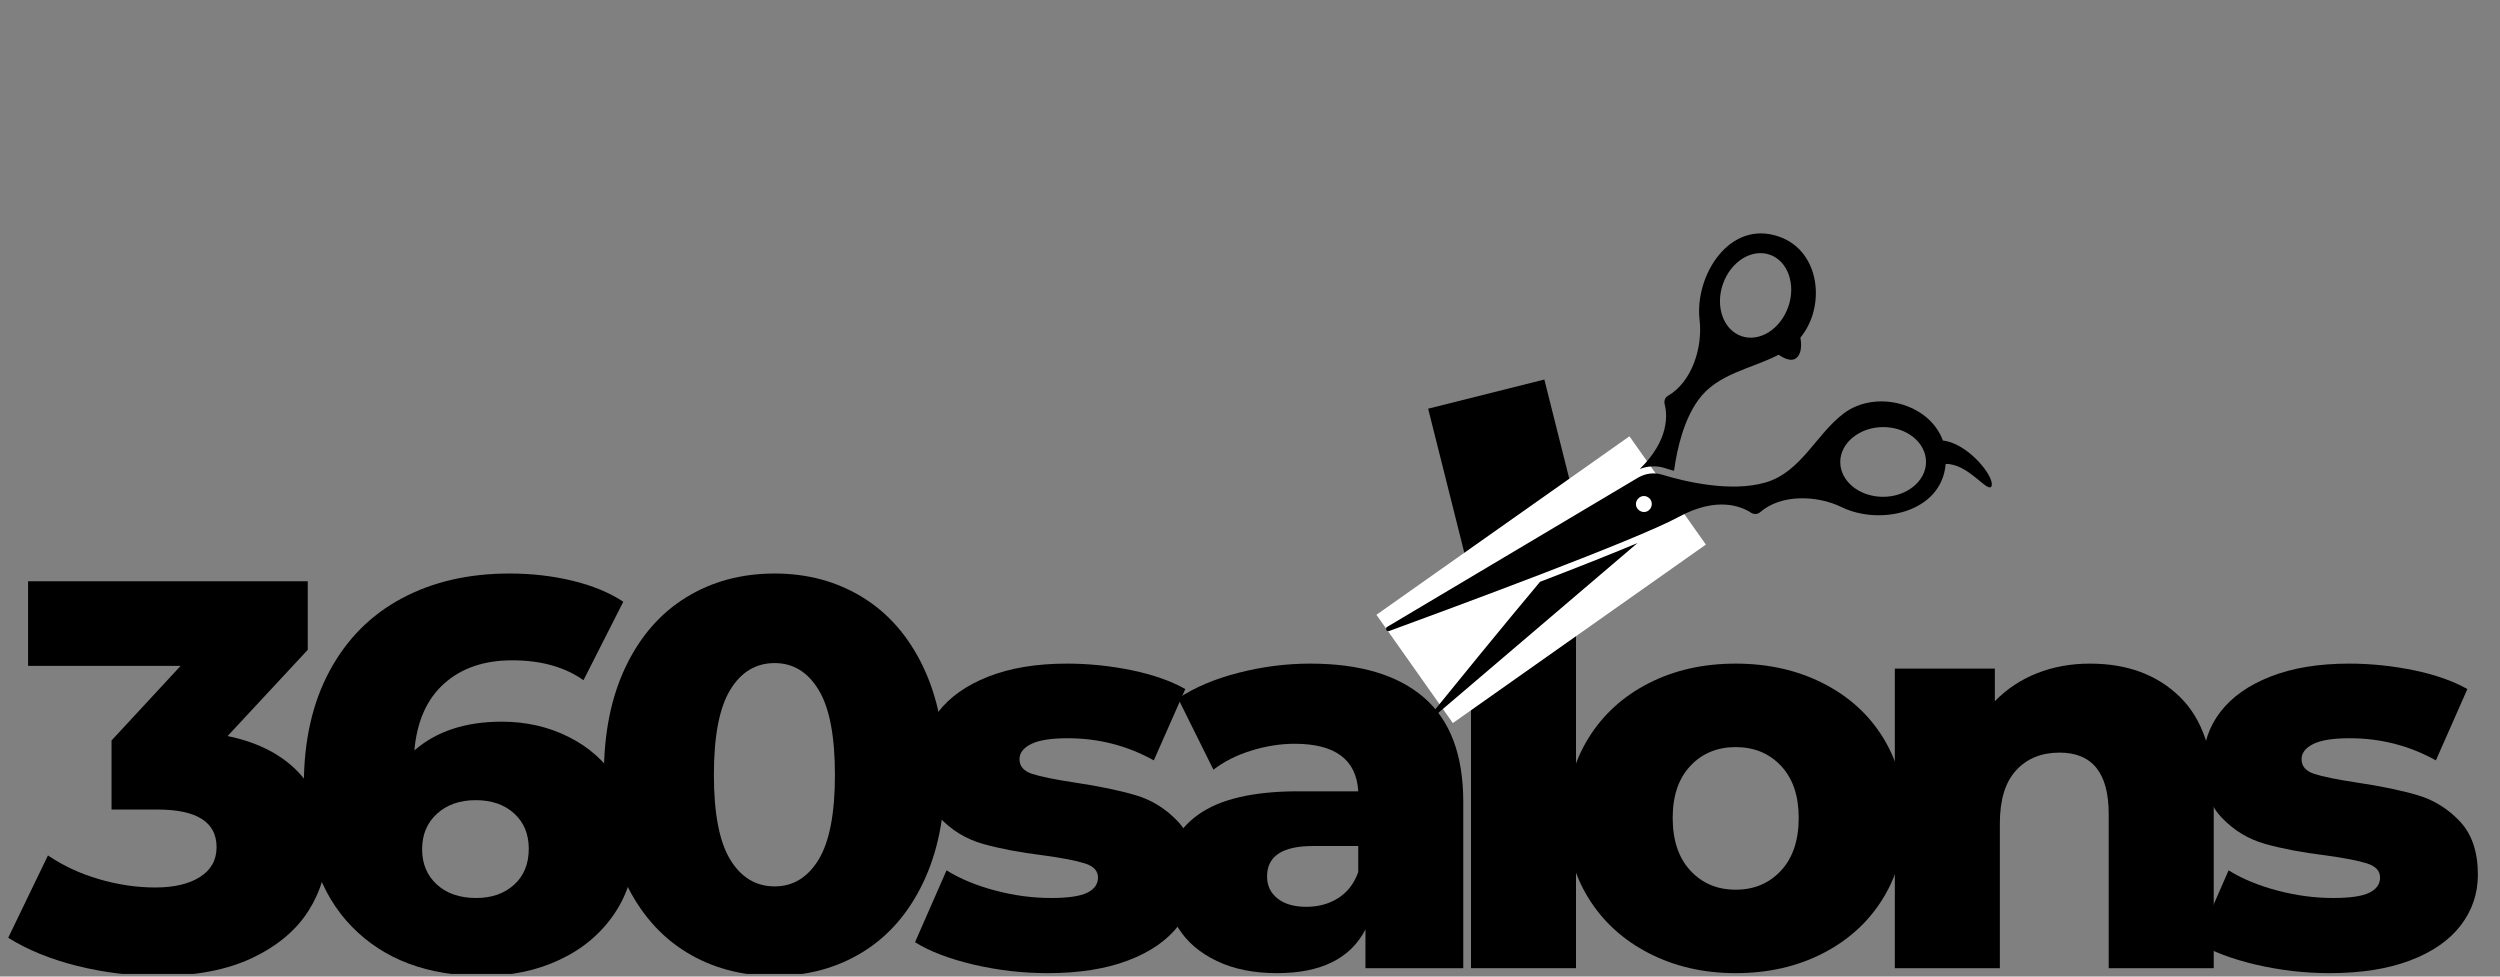
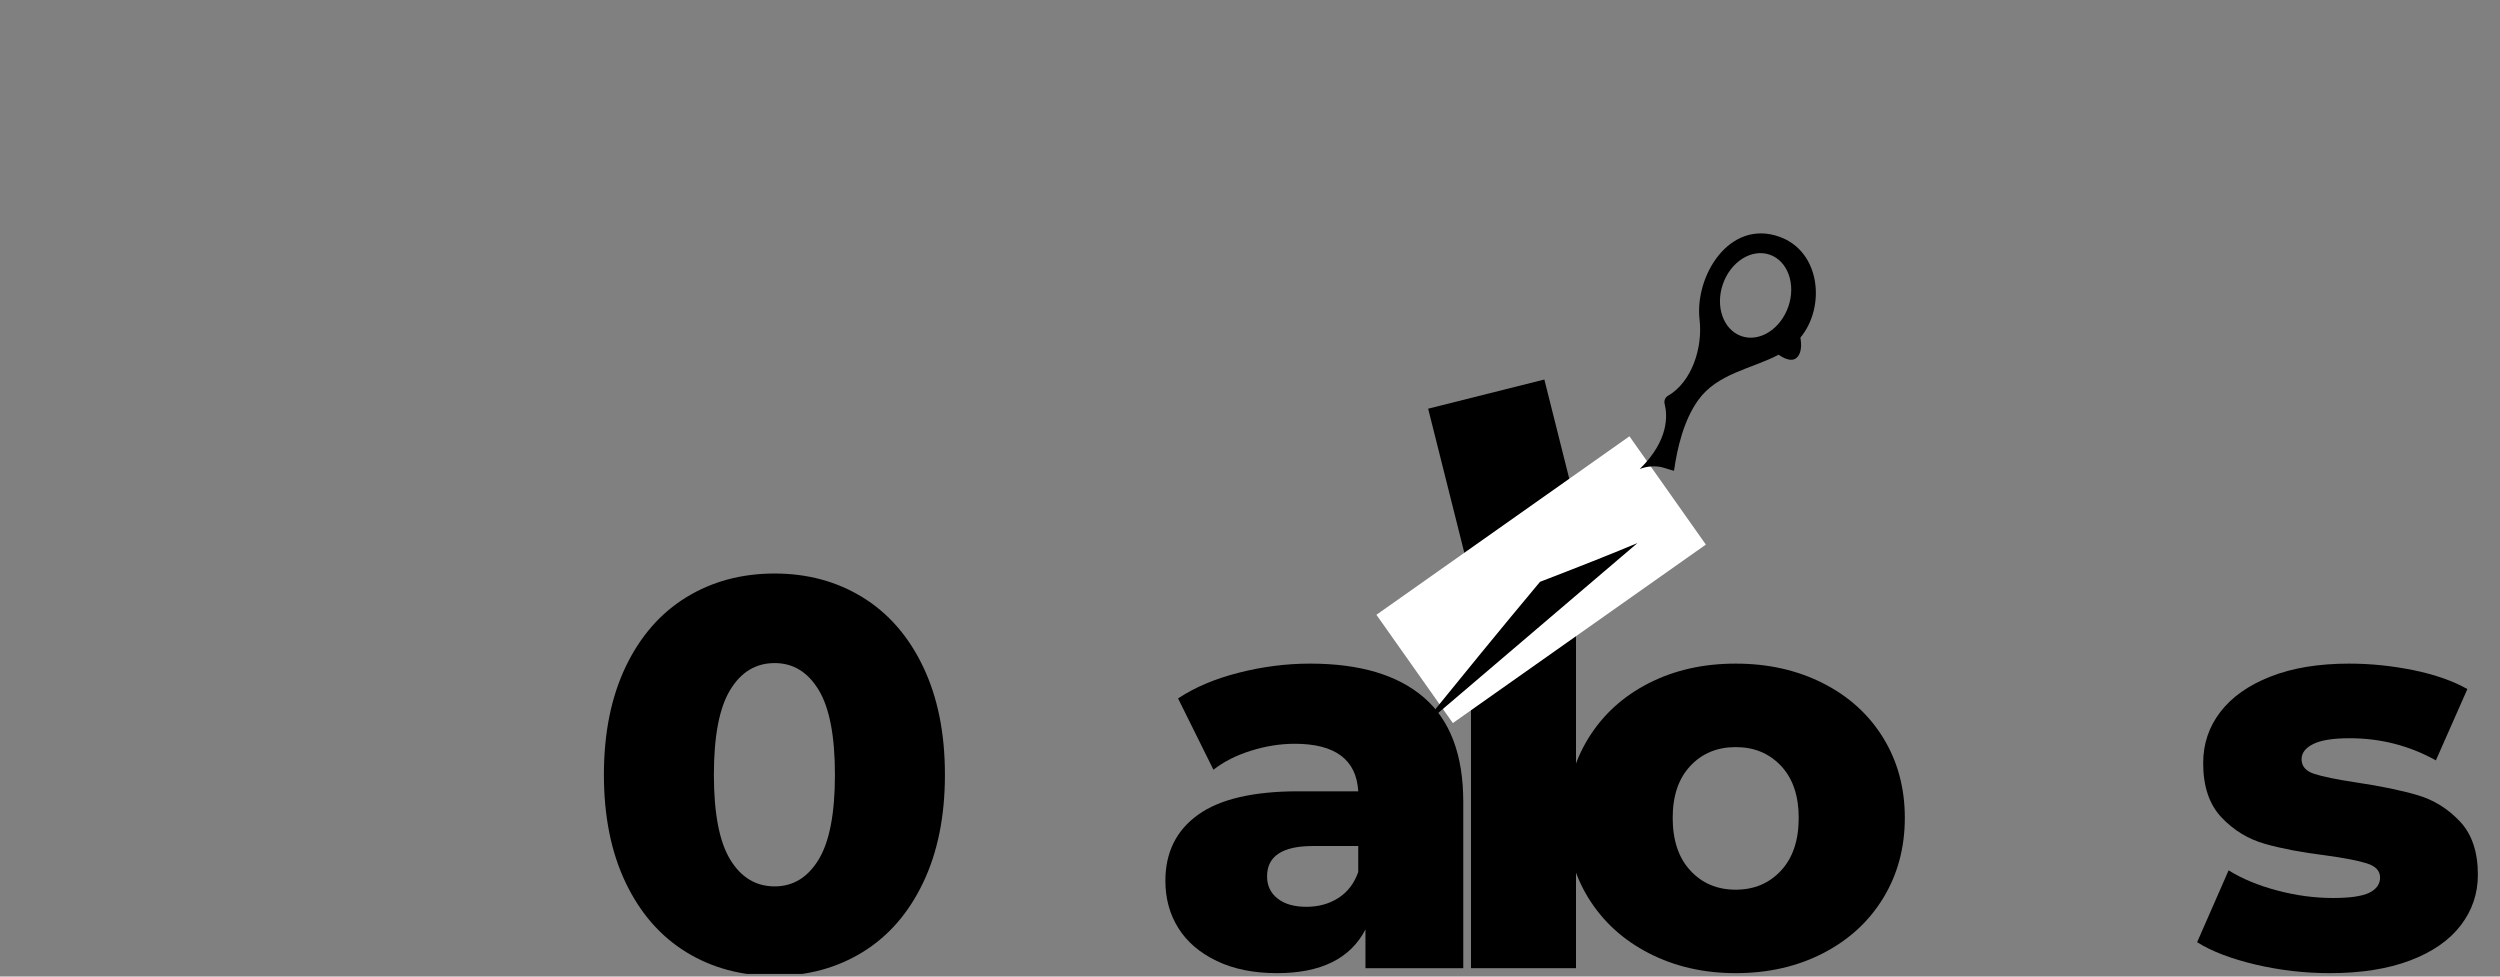
<svg xmlns="http://www.w3.org/2000/svg" width="320" zoomAndPan="magnify" viewBox="0 0 240 93.75" height="125" preserveAspectRatio="xMidYMid meet" version="1.0">
  <rect x="0" y="0" width="240" height="93.75" fill="#808080" stroke="none" />
  <defs>
    <g />
    <clipPath id="543a5c45f6">
-       <path d="M 0.32 55 L 32 55 L 32 93.5 L 0.32 93.5 Z M 0.32 55 " clip-rule="nonzero" />
-     </clipPath>
+       </clipPath>
    <clipPath id="b830660f39">
      <path d="M 29 55 L 61 55 L 61 93.5 L 29 93.5 Z M 29 55 " clip-rule="nonzero" />
    </clipPath>
    <clipPath id="8b366969f2">
      <path d="M 57 55 L 91 55 L 91 93.5 L 57 93.5 Z M 57 55 " clip-rule="nonzero" />
    </clipPath>
    <clipPath id="09597f604f">
      <path d="M 87 63 L 115 63 L 115 93.5 L 87 93.5 Z M 87 63 " clip-rule="nonzero" />
    </clipPath>
    <clipPath id="19083c8489">
      <path d="M 111 63 L 141 63 L 141 93.5 L 111 93.5 Z M 111 63 " clip-rule="nonzero" />
    </clipPath>
    <clipPath id="bafb9d14a5">
      <path d="M 150 63 L 183 63 L 183 93.5 L 150 93.5 Z M 150 63 " clip-rule="nonzero" />
    </clipPath>
    <clipPath id="da5682231b">
      <path d="M 210 63 L 238 63 L 238 93.5 L 210 93.5 Z M 210 63 " clip-rule="nonzero" />
    </clipPath>
    <clipPath id="ffb979e1d8">
      <path d="M 137 36 L 152 36 L 152 54 L 137 54 Z M 137 36 " clip-rule="nonzero" />
    </clipPath>
    <clipPath id="762954181a">
      <path d="M 137.102 39.234 L 148.258 36.434 L 151.75 50.34 L 140.594 53.141 Z M 137.102 39.234 " clip-rule="nonzero" />
    </clipPath>
    <clipPath id="a1104e0757">
      <path d="M 132 41 L 164 41 L 164 70 L 132 70 Z M 132 41 " clip-rule="nonzero" />
    </clipPath>
    <clipPath id="b14e938e46">
      <path d="M 132.137 59.02 L 156.445 41.871 L 163.781 52.266 L 139.473 69.414 Z M 132.137 59.02 " clip-rule="nonzero" />
    </clipPath>
    <clipPath id="277ee6bc89">
      <path d="M 157 22 L 175 22 L 175 46 L 157 46 Z M 157 22 " clip-rule="nonzero" />
    </clipPath>
    <clipPath id="30ff8e0263">
      <path d="M 131.066 66.277 L 147.195 14.891 L 196.438 30.348 L 180.309 81.734 Z M 131.066 66.277 " clip-rule="nonzero" />
    </clipPath>
    <clipPath id="908489b492">
      <path d="M 147.133 15.082 L 131.004 66.465 L 180.25 81.922 L 196.379 30.539 Z M 147.133 15.082 " clip-rule="nonzero" />
    </clipPath>
    <clipPath id="64d7f7e0bc">
      <path d="M 147.133 15.082 L 131.004 66.465 L 180.25 81.922 L 196.379 30.539 Z M 147.133 15.082 " clip-rule="nonzero" />
    </clipPath>
    <clipPath id="7e26f60f2f">
      <path d="M 137 52 L 158 52 L 158 69 L 137 69 Z M 137 52 " clip-rule="nonzero" />
    </clipPath>
    <clipPath id="14a5f5284c">
      <path d="M 131.066 66.277 L 147.195 14.891 L 196.438 30.348 L 180.309 81.734 Z M 131.066 66.277 " clip-rule="nonzero" />
    </clipPath>
    <clipPath id="36bd90ffe0">
      <path d="M 147.133 15.082 L 131.004 66.465 L 180.25 81.922 L 196.379 30.539 Z M 147.133 15.082 " clip-rule="nonzero" />
    </clipPath>
    <clipPath id="a2ff688302">
      <path d="M 147.133 15.082 L 131.004 66.465 L 180.25 81.922 L 196.379 30.539 Z M 147.133 15.082 " clip-rule="nonzero" />
    </clipPath>
    <clipPath id="f280c75104">
      <path d="M 133 38 L 192 38 L 192 61 L 133 61 Z M 133 38 " clip-rule="nonzero" />
    </clipPath>
    <clipPath id="0093fb3d36">
      <path d="M 131.066 66.277 L 147.195 14.891 L 196.438 30.348 L 180.309 81.734 Z M 131.066 66.277 " clip-rule="nonzero" />
    </clipPath>
    <clipPath id="0ff1b4e0ee">
      <path d="M 147.133 15.082 L 131.004 66.465 L 180.25 81.922 L 196.379 30.539 Z M 147.133 15.082 " clip-rule="nonzero" />
    </clipPath>
    <clipPath id="d2cbd1a4a4">
      <path d="M 147.133 15.082 L 131.004 66.465 L 180.25 81.922 L 196.379 30.539 Z M 147.133 15.082 " clip-rule="nonzero" />
    </clipPath>
  </defs>
  <g clip-path="url(#543a5c45f6)">
    <g fill="#000000" fill-opacity="1">
      <g transform="translate(0.997, 92.945)">
        <g>
          <path d="M 20.852 -22.285 C 23.93 -21.648 26.293 -20.383 27.938 -18.492 C 29.582 -16.598 30.402 -14.309 30.402 -11.621 C 30.402 -9.426 29.812 -7.395 28.625 -5.52 C 27.441 -3.645 25.637 -2.133 23.215 -0.98 C 20.793 0.168 17.793 0.742 14.219 0.742 C 11.602 0.742 9.012 0.426 6.445 -0.211 C 3.883 -0.848 1.664 -1.75 -0.211 -2.918 L 3.609 -10.824 C 5.059 -9.836 6.695 -9.074 8.516 -8.543 C 10.34 -8.012 12.133 -7.746 13.902 -7.746 C 15.707 -7.746 17.141 -8.082 18.199 -8.754 C 19.262 -9.426 19.793 -10.383 19.793 -11.621 C 19.793 -14.027 17.898 -15.23 14.113 -15.23 L 9.711 -15.23 L 9.711 -21.859 L 16.344 -29.023 L 1.699 -29.023 L 1.699 -37.145 L 28.547 -37.145 L 28.547 -30.562 Z M 20.852 -22.285 " />
        </g>
      </g>
    </g>
  </g>
  <g clip-path="url(#b830660f39)">
    <g fill="#000000" fill-opacity="1">
      <g transform="translate(27.363, 92.945)">
        <g>
-           <path d="M 20.801 -23.664 C 23.133 -23.664 25.273 -23.18 27.219 -22.207 C 29.168 -21.234 30.715 -19.855 31.863 -18.066 C 33.012 -16.281 33.586 -14.238 33.586 -11.938 C 33.586 -9.426 32.941 -7.207 31.652 -5.281 C 30.359 -3.352 28.609 -1.867 26.398 -0.824 C 24.188 0.223 21.719 0.742 18.996 0.742 C 13.691 0.742 9.496 -0.832 6.422 -3.98 C 3.344 -7.129 1.805 -11.656 1.805 -17.562 C 1.805 -21.809 2.625 -25.461 4.27 -28.52 C 5.918 -31.582 8.223 -33.906 11.195 -35.496 C 14.168 -37.09 17.617 -37.887 21.543 -37.887 C 23.664 -37.887 25.684 -37.656 27.594 -37.195 C 29.504 -36.734 31.129 -36.062 32.473 -35.18 L 28.652 -27.645 C 26.848 -28.918 24.566 -29.555 21.809 -29.555 C 19.121 -29.555 16.945 -28.812 15.281 -27.328 C 13.617 -25.84 12.664 -23.699 12.418 -20.906 C 14.539 -22.746 17.332 -23.664 20.801 -23.664 Z M 18.359 -6.738 C 19.844 -6.738 21.055 -7.164 21.992 -8.012 C 22.93 -8.859 23.398 -10.012 23.398 -11.461 C 23.398 -12.875 22.93 -14.008 21.992 -14.855 C 21.055 -15.707 19.828 -16.129 18.305 -16.129 C 16.785 -16.129 15.547 -15.699 14.594 -14.832 C 13.637 -13.965 13.16 -12.824 13.16 -11.406 C 13.16 -10.027 13.629 -8.906 14.566 -8.039 C 15.504 -7.172 16.766 -6.738 18.359 -6.738 Z M 18.359 -6.738 " />
-         </g>
+           </g>
      </g>
    </g>
  </g>
  <g clip-path="url(#8b366969f2)">
    <g fill="#000000" fill-opacity="1">
      <g transform="translate(56.17, 92.945)">
        <g>
          <path d="M 18.199 0.742 C 15.016 0.742 12.188 -0.02 9.711 -1.539 C 7.234 -3.059 5.297 -5.281 3.898 -8.199 C 2.504 -11.117 1.805 -14.574 1.805 -18.57 C 1.805 -22.57 2.504 -26.027 3.898 -28.945 C 5.297 -31.863 7.234 -34.082 9.711 -35.605 C 12.188 -37.125 15.016 -37.887 18.199 -37.887 C 21.348 -37.887 24.16 -37.125 26.637 -35.605 C 29.113 -34.082 31.051 -31.863 32.445 -28.945 C 33.844 -26.027 34.543 -22.57 34.543 -18.57 C 34.543 -14.574 33.844 -11.117 32.445 -8.199 C 31.051 -5.281 29.113 -3.059 26.637 -1.539 C 24.16 -0.02 21.348 0.742 18.199 0.742 Z M 18.199 -7.852 C 19.969 -7.852 21.375 -8.711 22.418 -10.426 C 23.461 -12.141 23.984 -14.855 23.984 -18.57 C 23.984 -22.285 23.461 -25 22.418 -26.715 C 21.375 -28.434 19.969 -29.289 18.199 -29.289 C 16.395 -29.289 14.973 -28.434 13.93 -26.715 C 12.887 -25 12.363 -22.285 12.363 -18.57 C 12.363 -14.855 12.887 -12.141 13.93 -10.426 C 14.973 -8.711 16.395 -7.852 18.199 -7.852 Z M 18.199 -7.852 " />
        </g>
      </g>
    </g>
  </g>
  <g clip-path="url(#09597f604f)">
    <g fill="#000000" fill-opacity="1">
      <g transform="translate(86.887, 92.945)">
        <g>
-           <path d="M 13.691 0.477 C 11.285 0.477 8.914 0.203 6.578 -0.344 C 4.246 -0.895 2.371 -1.609 0.957 -2.492 L 3.98 -9.391 C 5.289 -8.578 6.844 -7.934 8.648 -7.457 C 10.453 -6.977 12.238 -6.738 14.008 -6.738 C 15.637 -6.738 16.793 -6.906 17.484 -7.242 C 18.172 -7.578 18.52 -8.066 18.52 -8.703 C 18.52 -9.34 18.102 -9.789 17.27 -10.055 C 16.441 -10.32 15.121 -10.578 13.32 -10.824 C 11.02 -11.109 9.066 -11.48 7.457 -11.938 C 5.844 -12.398 4.457 -13.246 3.289 -14.484 C 2.121 -15.723 1.539 -17.457 1.539 -19.688 C 1.539 -21.523 2.086 -23.16 3.184 -24.594 C 4.281 -26.027 5.883 -27.16 7.984 -27.988 C 10.09 -28.82 12.609 -29.238 15.547 -29.238 C 17.633 -29.238 19.703 -29.023 21.754 -28.602 C 23.809 -28.176 25.523 -27.574 26.902 -26.797 L 23.879 -19.949 C 21.332 -21.367 18.57 -22.074 15.602 -22.074 C 14.008 -22.074 12.84 -21.887 12.098 -21.516 C 11.355 -21.145 10.984 -20.66 10.984 -20.059 C 10.984 -19.387 11.391 -18.918 12.203 -18.652 C 13.02 -18.387 14.363 -18.113 16.238 -17.828 C 18.605 -17.477 20.57 -17.066 22.125 -16.609 C 23.684 -16.148 25.035 -15.309 26.188 -14.086 C 27.336 -12.867 27.91 -11.16 27.91 -8.969 C 27.91 -7.164 27.363 -5.543 26.266 -4.113 C 25.168 -2.68 23.551 -1.555 21.41 -0.742 C 19.27 0.07 16.695 0.477 13.691 0.477 Z M 13.691 0.477 " />
-         </g>
+           </g>
      </g>
    </g>
  </g>
  <g clip-path="url(#19083c8489)">
    <g fill="#000000" fill-opacity="1">
      <g transform="translate(110.283, 92.945)">
        <g>
          <path d="M 15.492 -29.238 C 20.27 -29.238 23.914 -28.148 26.426 -25.973 C 28.938 -23.797 30.191 -20.465 30.191 -15.973 L 30.191 0 L 20.801 0 L 20.801 -3.715 C 19.352 -0.918 16.52 0.477 12.309 0.477 C 10.082 0.477 8.152 0.09 6.527 -0.691 C 4.898 -1.469 3.672 -2.52 2.84 -3.848 C 2.008 -5.172 1.594 -6.688 1.594 -8.383 C 1.594 -11.109 2.637 -13.223 4.723 -14.723 C 6.809 -16.227 10.027 -16.98 14.379 -16.98 L 20.109 -16.98 C 19.934 -20.023 17.898 -21.543 14.008 -21.543 C 12.629 -21.543 11.23 -21.32 9.816 -20.879 C 8.402 -20.438 7.199 -19.828 6.207 -19.051 L 2.812 -25.895 C 4.402 -26.957 6.34 -27.777 8.621 -28.359 C 10.902 -28.945 13.195 -29.238 15.492 -29.238 Z M 15.121 -5.891 C 16.289 -5.891 17.316 -6.172 18.199 -6.738 C 19.086 -7.305 19.723 -8.137 20.109 -9.234 L 20.109 -11.727 L 15.758 -11.727 C 12.824 -11.727 11.355 -10.754 11.355 -8.809 C 11.355 -7.922 11.691 -7.215 12.363 -6.688 C 13.035 -6.156 13.957 -5.891 15.121 -5.891 Z M 15.121 -5.891 " />
        </g>
      </g>
    </g>
  </g>
  <g fill="#000000" fill-opacity="1">
    <g transform="translate(137.976, 92.945)">
      <g>
        <path d="M 3.238 -39.371 L 13.32 -39.371 L 13.32 0 L 3.238 0 Z M 3.238 -39.371 " />
      </g>
    </g>
  </g>
  <g clip-path="url(#bafb9d14a5)">
    <g fill="#000000" fill-opacity="1">
      <g transform="translate(148.957, 92.945)">
        <g>
          <path d="M 17.668 0.477 C 14.594 0.477 11.816 -0.16 9.34 -1.434 C 6.863 -2.707 4.926 -4.477 3.527 -6.738 C 2.133 -9.004 1.434 -11.566 1.434 -14.434 C 1.434 -17.262 2.133 -19.809 3.527 -22.074 C 4.926 -24.336 6.855 -26.098 9.312 -27.352 C 11.77 -28.609 14.555 -29.238 17.668 -29.238 C 20.781 -29.238 23.578 -28.609 26.055 -27.352 C 28.527 -26.098 30.457 -24.348 31.836 -22.102 C 33.215 -19.855 33.906 -17.297 33.906 -14.434 C 33.906 -11.566 33.215 -9.004 31.836 -6.738 C 30.457 -4.477 28.527 -2.707 26.055 -1.434 C 23.578 -0.16 20.781 0.477 17.668 0.477 Z M 17.668 -7.535 C 19.438 -7.535 20.887 -8.145 22.02 -9.367 C 23.152 -10.586 23.719 -12.273 23.719 -14.434 C 23.719 -16.555 23.152 -18.219 22.02 -19.422 C 20.887 -20.625 19.438 -21.223 17.668 -21.223 C 15.902 -21.223 14.449 -20.625 13.32 -19.422 C 12.188 -18.219 11.621 -16.555 11.621 -14.434 C 11.621 -12.273 12.188 -10.586 13.32 -9.367 C 14.449 -8.145 15.902 -7.535 17.668 -7.535 Z M 17.668 -7.535 " />
        </g>
      </g>
    </g>
  </g>
  <g fill="#000000" fill-opacity="1">
    <g transform="translate(178.666, 92.945)">
      <g>
-         <path d="M 21.969 -29.238 C 25.539 -29.238 28.414 -28.176 30.59 -26.055 C 32.766 -23.93 33.852 -20.73 33.852 -16.449 L 33.852 0 L 23.77 0 L 23.77 -14.805 C 23.77 -18.73 22.199 -20.695 19.051 -20.695 C 17.316 -20.695 15.926 -20.129 14.883 -18.996 C 13.84 -17.863 13.32 -16.164 13.32 -13.902 L 13.32 0 L 3.238 0 L 3.238 -28.758 L 12.84 -28.758 L 12.84 -25.629 C 13.973 -26.797 15.316 -27.688 16.875 -28.309 C 18.43 -28.926 20.129 -29.238 21.969 -29.238 Z M 21.969 -29.238 " />
-       </g>
+         </g>
    </g>
  </g>
  <g clip-path="url(#da5682231b)">
    <g fill="#000000" fill-opacity="1">
      <g transform="translate(209.966, 92.945)">
        <g>
          <path d="M 13.691 0.477 C 11.285 0.477 8.914 0.203 6.578 -0.344 C 4.246 -0.895 2.371 -1.609 0.957 -2.492 L 3.98 -9.391 C 5.289 -8.578 6.844 -7.934 8.648 -7.457 C 10.453 -6.977 12.238 -6.738 14.008 -6.738 C 15.637 -6.738 16.793 -6.906 17.484 -7.242 C 18.172 -7.578 18.52 -8.066 18.52 -8.703 C 18.52 -9.34 18.102 -9.789 17.27 -10.055 C 16.441 -10.32 15.121 -10.578 13.32 -10.824 C 11.02 -11.109 9.066 -11.48 7.457 -11.938 C 5.844 -12.398 4.457 -13.246 3.289 -14.484 C 2.121 -15.723 1.539 -17.457 1.539 -19.688 C 1.539 -21.523 2.086 -23.16 3.184 -24.594 C 4.281 -26.027 5.883 -27.16 7.984 -27.988 C 10.09 -28.82 12.609 -29.238 15.547 -29.238 C 17.633 -29.238 19.703 -29.023 21.754 -28.602 C 23.809 -28.176 25.523 -27.574 26.902 -26.797 L 23.879 -19.949 C 21.332 -21.367 18.57 -22.074 15.602 -22.074 C 14.008 -22.074 12.84 -21.887 12.098 -21.516 C 11.355 -21.145 10.984 -20.66 10.984 -20.059 C 10.984 -19.387 11.391 -18.918 12.203 -18.652 C 13.02 -18.387 14.363 -18.113 16.238 -17.828 C 18.605 -17.477 20.57 -17.066 22.125 -16.609 C 23.684 -16.148 25.035 -15.309 26.188 -14.086 C 27.336 -12.867 27.91 -11.16 27.91 -8.969 C 27.91 -7.164 27.363 -5.543 26.266 -4.113 C 25.168 -2.68 23.551 -1.555 21.41 -0.742 C 19.27 0.07 16.695 0.477 13.691 0.477 Z M 13.691 0.477 " />
        </g>
      </g>
    </g>
  </g>
  <g clip-path="url(#ffb979e1d8)">
    <g clip-path="url(#762954181a)">
      <path fill="#000000" d="M 137.102 39.234 L 148.258 36.434 L 151.75 50.336 L 140.59 53.137 Z M 137.102 39.234 " fill-opacity="1" fill-rule="nonzero" />
    </g>
  </g>
  <g clip-path="url(#a1104e0757)">
    <g clip-path="url(#b14e938e46)">
      <path fill="#ffffff" d="M 132.137 59.02 L 156.426 41.883 L 163.762 52.281 L 139.473 69.414 Z M 132.137 59.02 " fill-opacity="1" fill-rule="nonzero" />
    </g>
  </g>
  <g clip-path="url(#277ee6bc89)">
    <g clip-path="url(#30ff8e0263)">
      <g clip-path="url(#908489b492)">
        <g clip-path="url(#64d7f7e0bc)">
          <path fill="#000000" d="M 170.754 34.051 C 168.113 35.426 164.855 35.852 163.023 38.418 C 161.664 40.305 161.012 42.977 160.707 45.195 C 160.344 45.102 160.023 45 159.766 44.918 C 159 44.68 158.16 44.734 157.414 45.027 C 160.25 42.25 160.074 39.824 159.805 38.777 C 159.73 38.473 159.852 38.152 160.125 37.996 C 162.43 36.668 163.469 33.363 163.16 30.707 C 162.668 26.492 166.016 21.012 170.828 22.73 C 174.781 24.141 175.277 29.469 172.84 32.41 C 172.918 32.867 173.012 33.762 172.559 34.262 C 171.953 34.992 170.754 34.051 170.754 34.051 Z M 171.676 29.449 C 172.426 27.297 171.633 25.051 169.895 24.449 C 168.156 23.848 166.148 25.117 165.398 27.273 C 164.648 29.426 165.441 31.668 167.18 32.27 C 168.914 32.871 170.922 31.602 171.676 29.449 Z M 171.676 29.449 " fill-opacity="1" fill-rule="nonzero" />
        </g>
      </g>
    </g>
  </g>
  <g clip-path="url(#7e26f60f2f)">
    <g clip-path="url(#14a5f5284c)">
      <g clip-path="url(#36bd90ffe0)">
        <g clip-path="url(#a2ff688302)">
          <path fill="#000000" d="M 157.203 52.129 L 138.074 68.438 C 137.867 68.617 137.598 68.344 137.758 68.129 C 139.863 65.535 143.918 60.543 147.844 55.852 C 151.266 54.535 154.594 53.23 157.203 52.129 Z M 157.203 52.129 " fill-opacity="1" fill-rule="nonzero" />
        </g>
      </g>
    </g>
  </g>
  <g clip-path="url(#f280c75104)">
    <g clip-path="url(#0093fb3d36)">
      <g clip-path="url(#0ff1b4e0ee)">
        <g clip-path="url(#d2cbd1a4a4)">
-           <path fill="#000000" d="M 186.785 44.539 C 186.395 49.234 180.449 50.473 176.785 48.68 C 174.402 47.52 170.949 47.434 168.961 49.18 C 168.727 49.387 168.371 49.387 168.121 49.234 C 167.207 48.629 164.852 47.605 161.129 49.637 C 157.094 51.832 139.574 58.297 133.359 60.578 C 133.105 60.668 132.938 60.312 133.168 60.18 L 157.246 45.859 C 157.957 45.441 158.797 45.328 159.578 45.574 C 161.68 46.215 166.164 47.305 169.523 46.309 C 172.91 45.301 174.336 41.703 176.988 39.695 C 180.078 37.355 185.223 38.723 186.516 42.293 C 188.961 42.551 191.57 45.852 191.176 46.688 C 190.832 47.371 188.934 44.48 186.785 44.539 Z M 158.371 47.867 C 158.078 47.551 157.598 47.531 157.301 47.832 C 156.98 48.129 156.961 48.609 157.262 48.91 C 157.559 49.211 158.035 49.246 158.332 48.945 C 158.629 48.664 158.656 48.164 158.371 47.867 Z M 184.898 44.344 C 184.898 42.5 183.066 41 180.785 41 C 178.523 41.004 176.664 42.512 176.664 44.355 C 176.668 46.199 178.496 47.695 180.781 47.695 C 183.043 47.691 184.902 46.188 184.898 44.344 Z M 184.898 44.344 " fill-opacity="1" fill-rule="nonzero" />
-         </g>
+           </g>
      </g>
    </g>
  </g>
</svg>